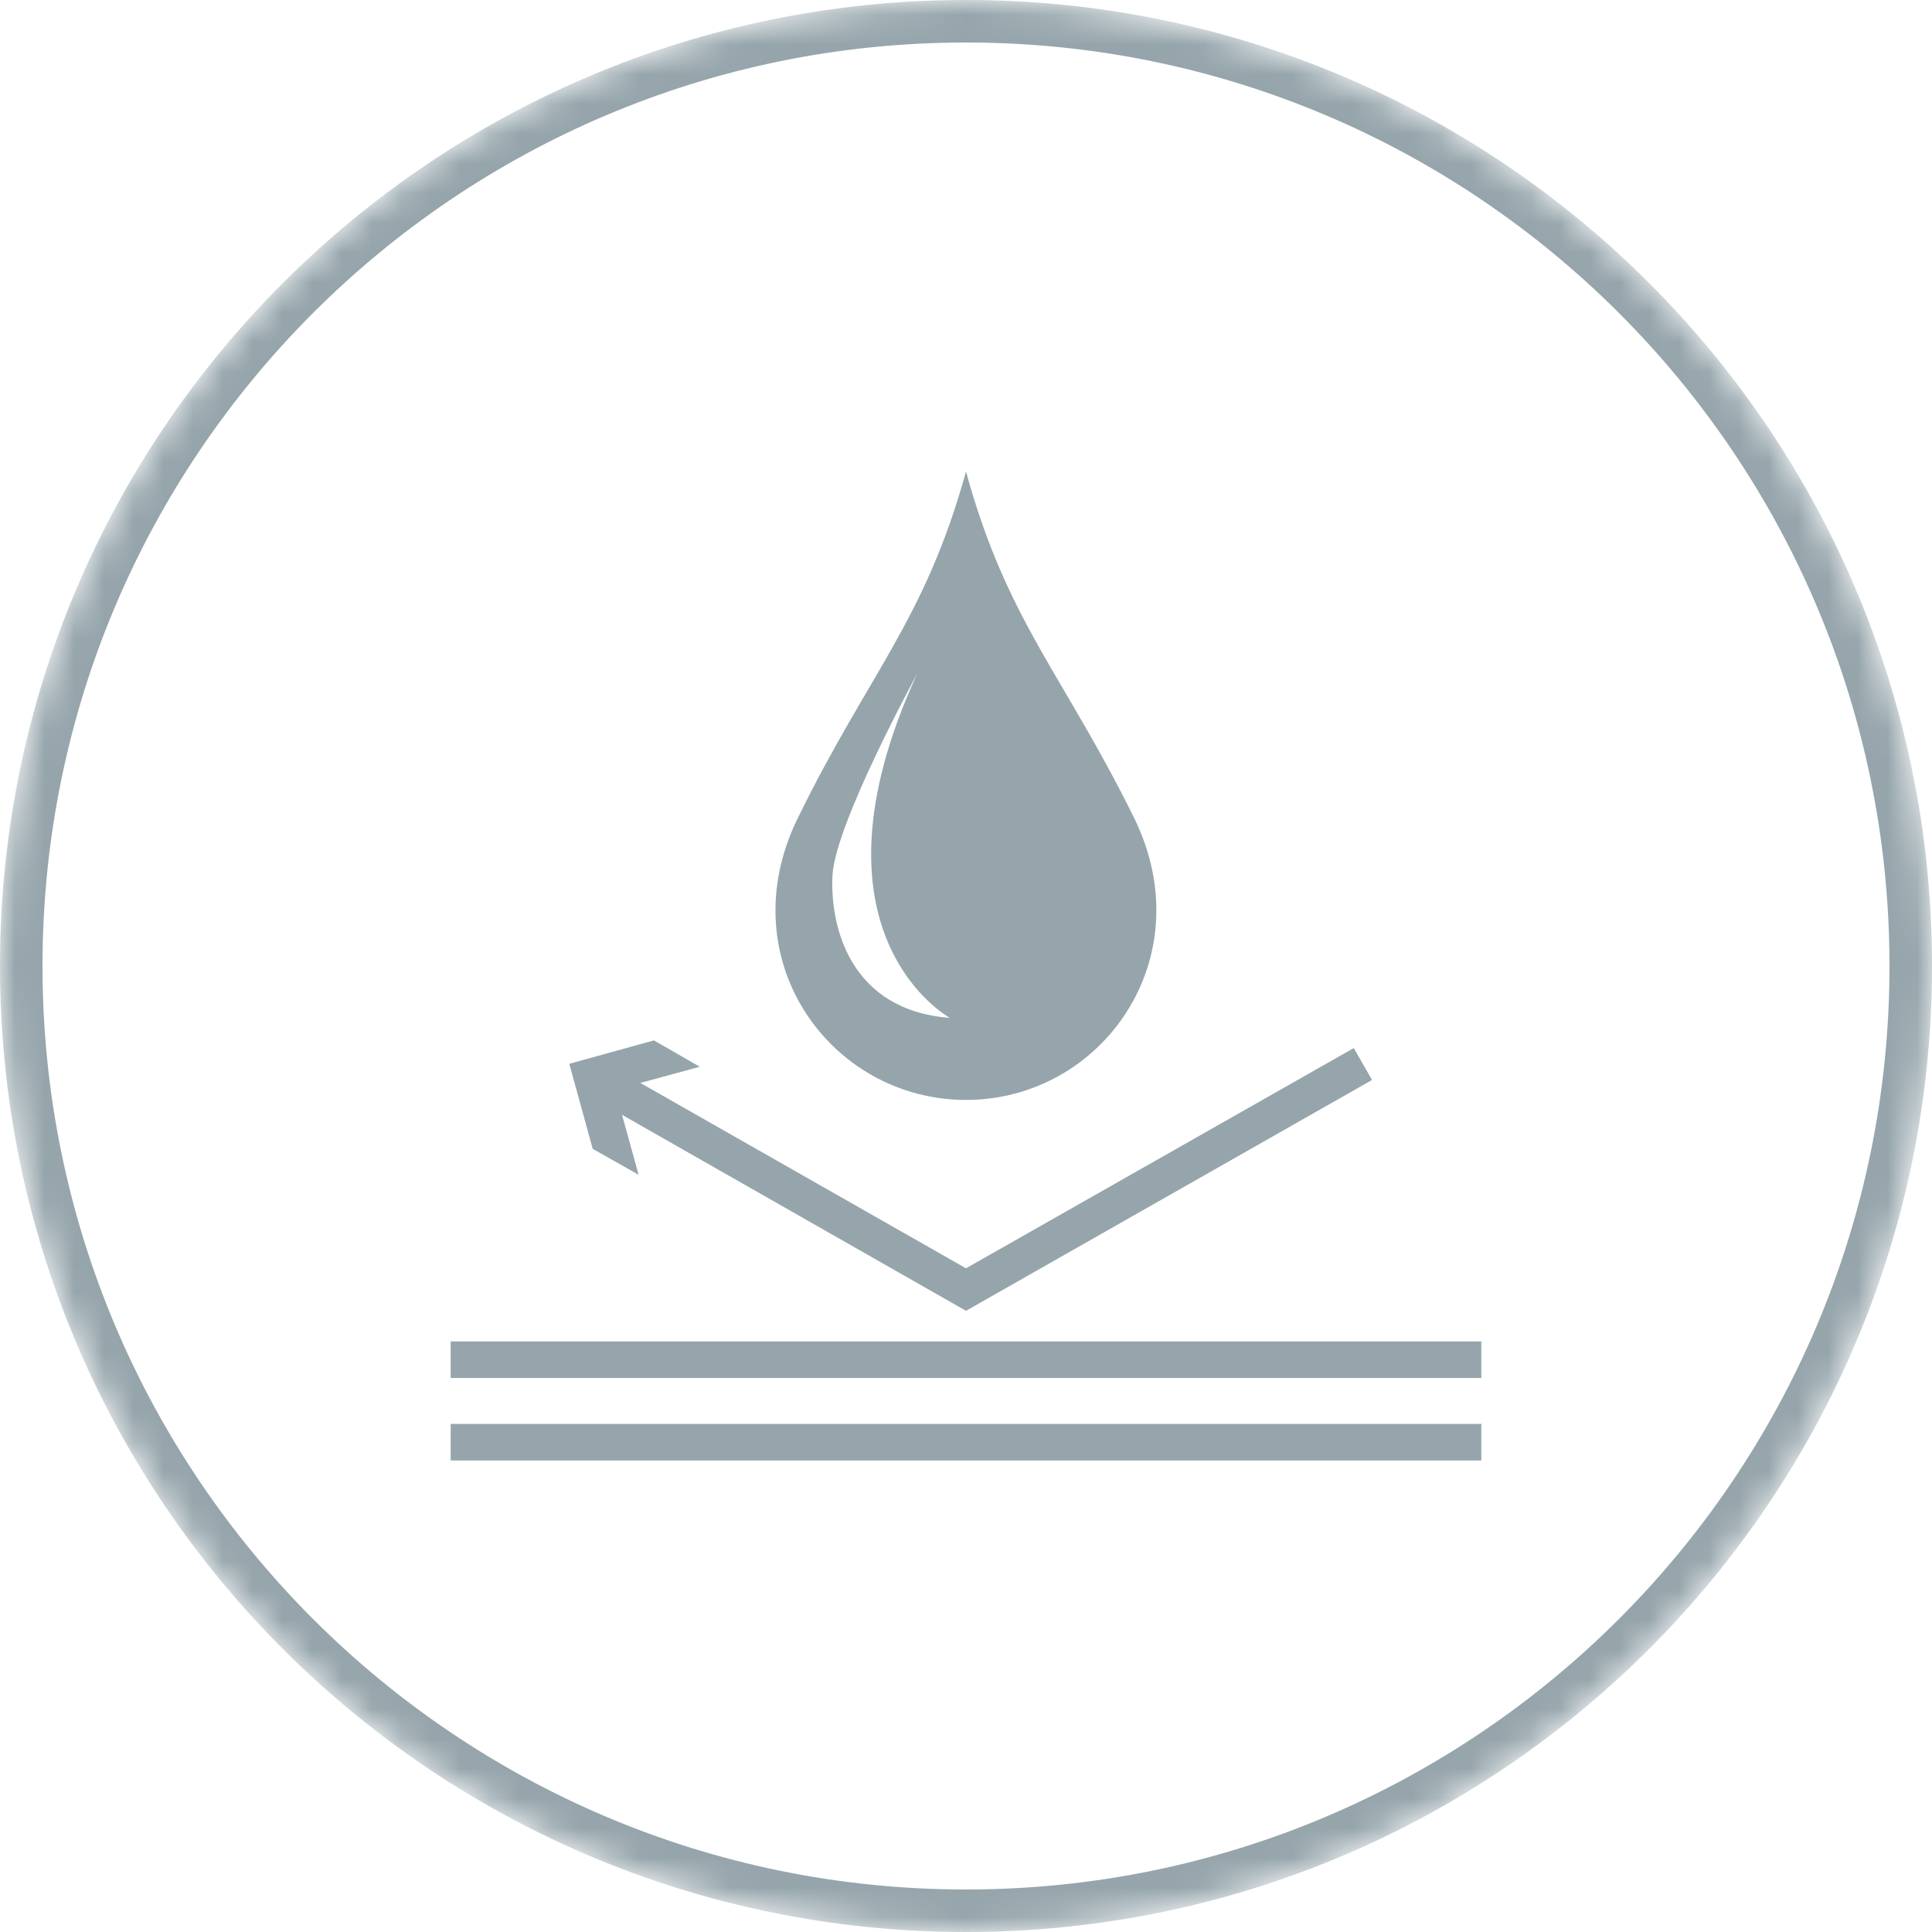
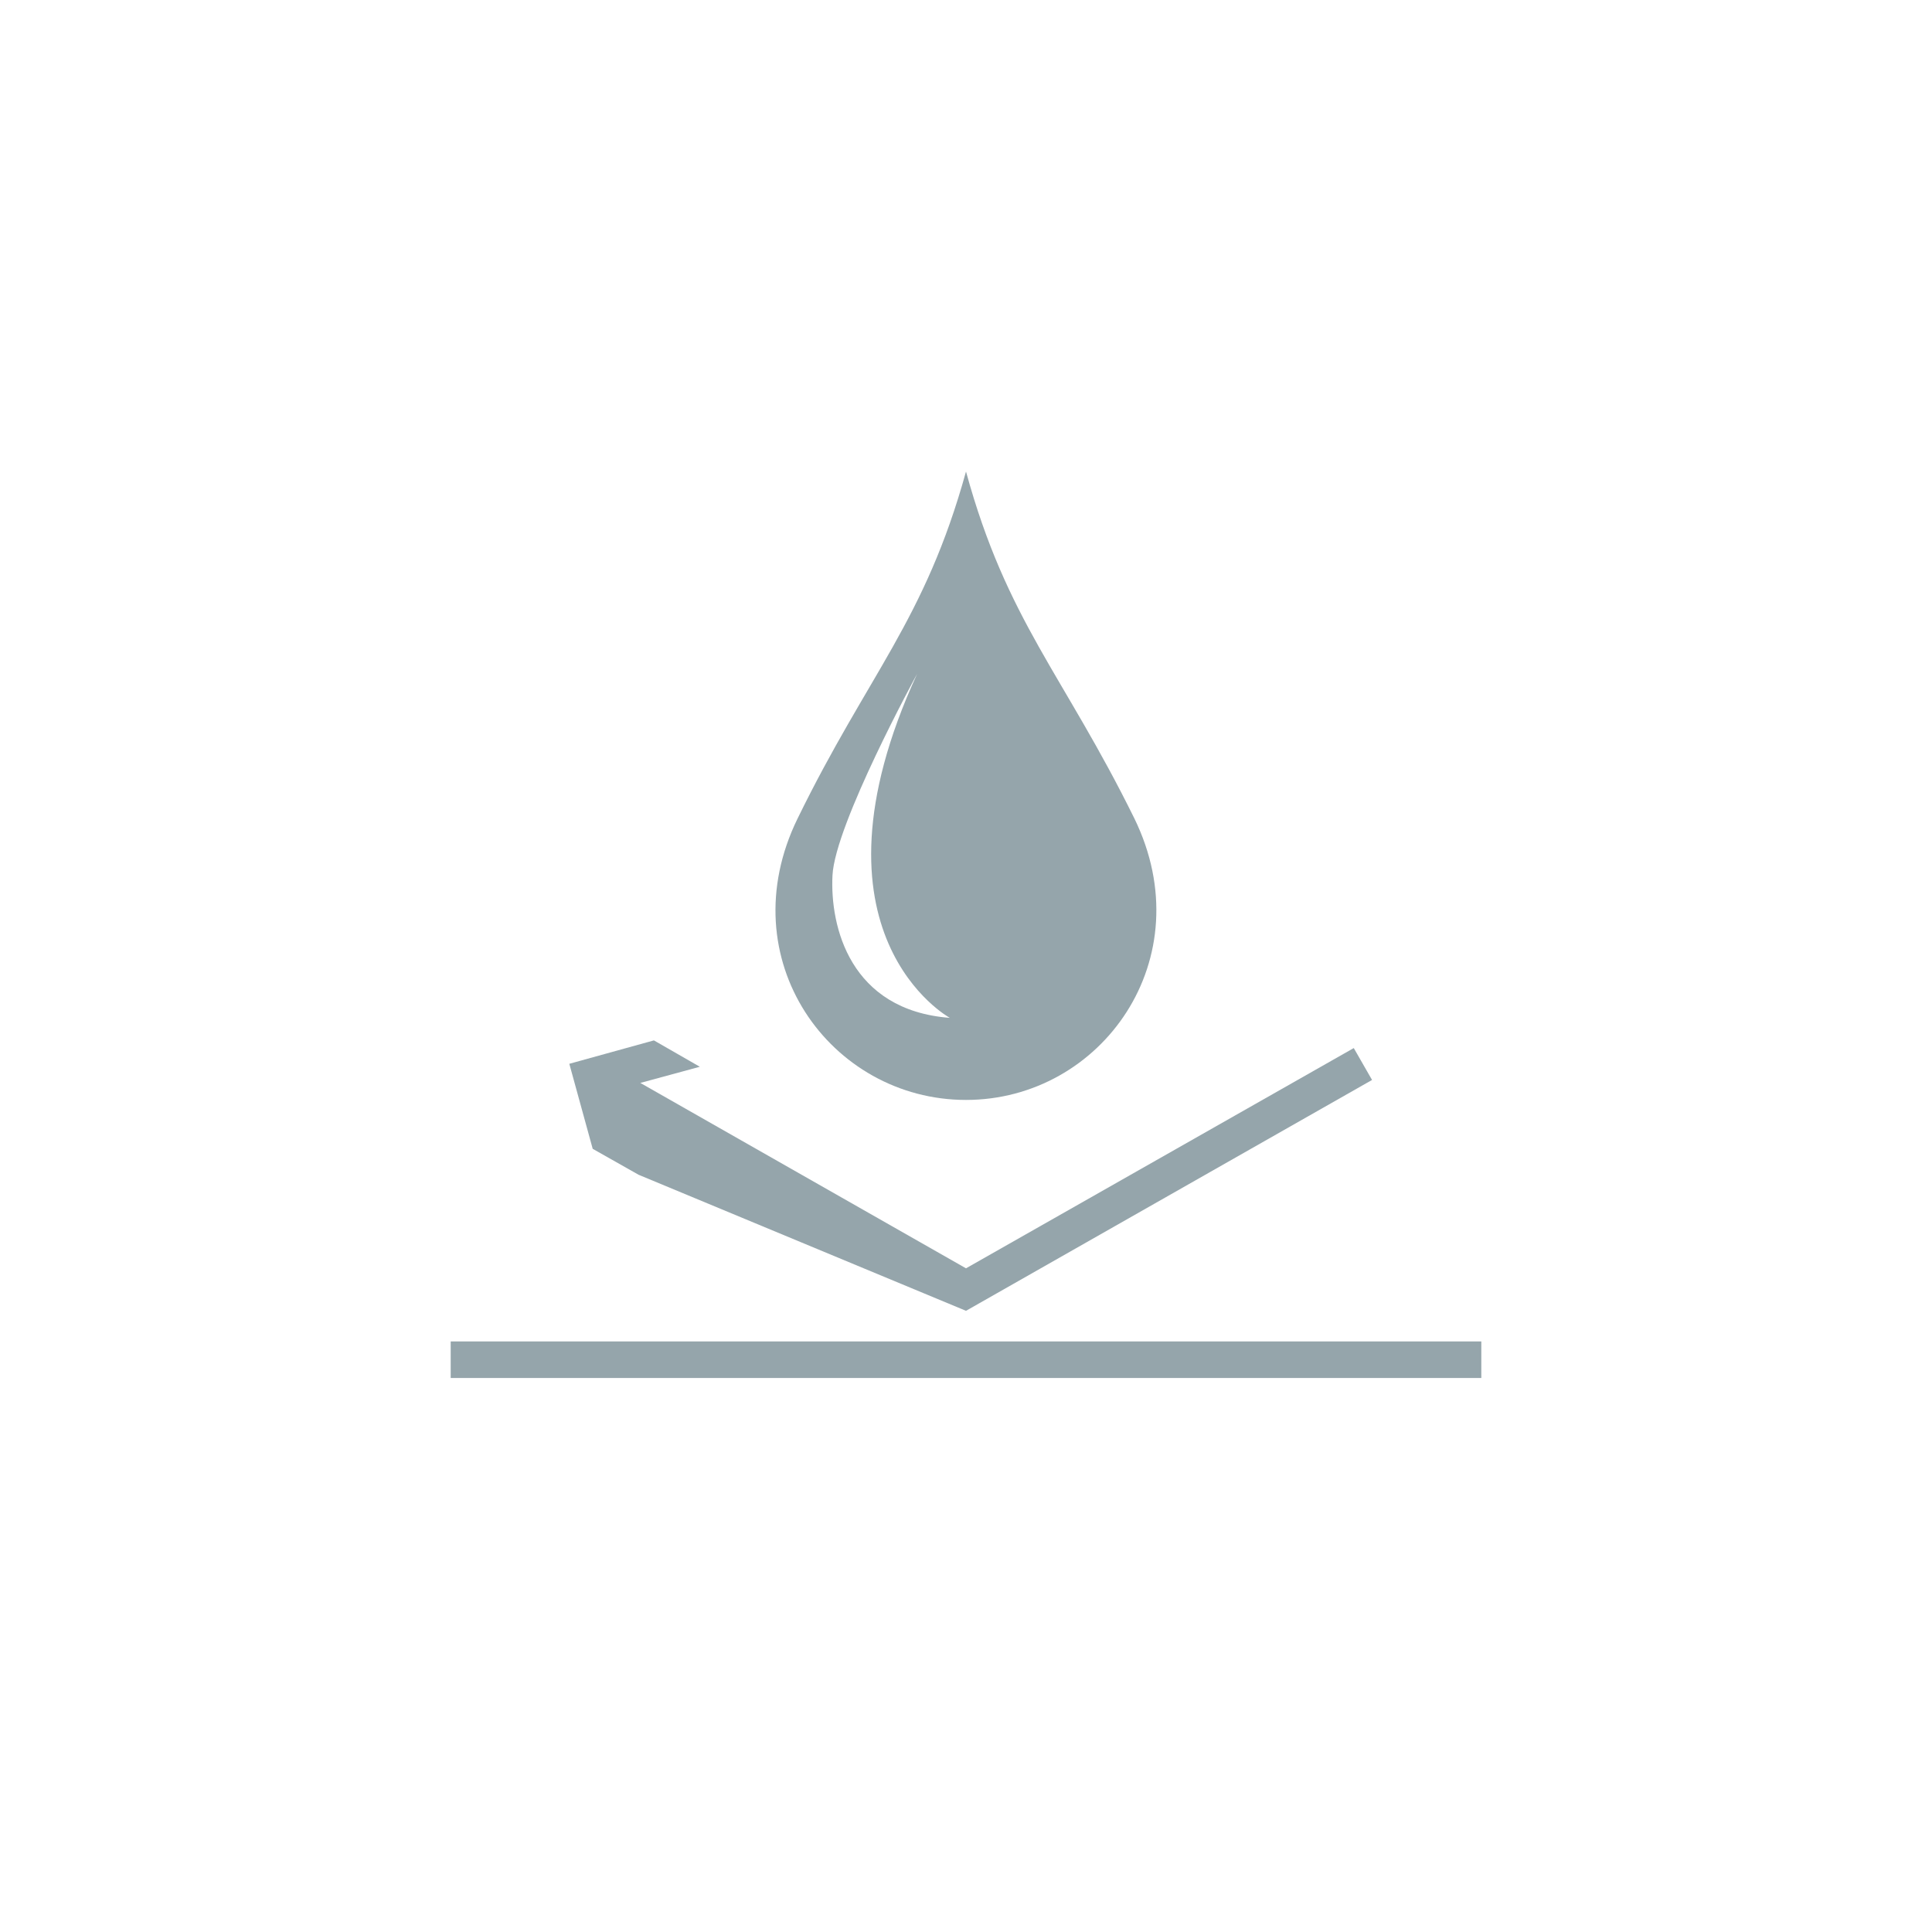
<svg xmlns="http://www.w3.org/2000/svg" width="65" height="65" viewBox="0 0 65 65" fill="none">
  <mask id="mask0_194_3659" style="mask-type:alpha" maskUnits="userSpaceOnUse" x="0" y="0" width="65" height="65" fill="none">
    <circle cx="32.5" cy="32.5" r="32.5" fill="#707070" />
  </mask>
  <g mask="url(#mask0_194_3659)" fill="none">
-     <path class="cls-custom-2" d="M64.285 32.5C64.285 14.948 50.052 0.715 32.5 0.715C14.948 0.715 0.715 14.948 0.715 32.5C0.715 50.052 14.948 64.285 32.5 64.285C50.052 64.285 64.285 50.052 64.285 32.5Z" stroke="#95A5AB" stroke-width="1.43px" fill="none" />
    <path d="M38.165 27.536C35.776 22.687 33.873 20.885 32.5 15.864C31.113 20.885 29.21 22.673 26.835 27.536C24.518 32.271 27.937 37.006 32.5 37.006C37.063 37.006 40.468 32.257 38.165 27.536ZM28.008 29.453C28.094 27.722 30.855 22.673 30.855 22.673C26.821 31.442 31.956 34.245 31.956 34.245C28.595 33.988 27.922 31.17 28.008 29.453Z" fill="#95A5AB" />
-     <path d="M46.161 36.334L45.546 35.261L32.5 42.671L21.543 36.434L23.545 35.89L22 35.003L19.154 35.79L19.941 38.651L21.485 39.524L20.928 37.507L32.5 44.101L46.161 36.334Z" fill="#95A5AB" />
+     <path d="M46.161 36.334L45.546 35.261L32.5 42.671L21.543 36.434L23.545 35.89L22 35.003L19.154 35.79L19.941 38.651L21.485 39.524L32.5 44.101L46.161 36.334Z" fill="#95A5AB" />
    <rect x="15.163" y="45.131" width="34.674" height="1.23" fill="#95A5AB" class="cls-1" />
-     <rect x="15.163" y="47.906" width="34.674" height="1.23" fill="#95A5AB" class="cls-1" />
  </g>
</svg>